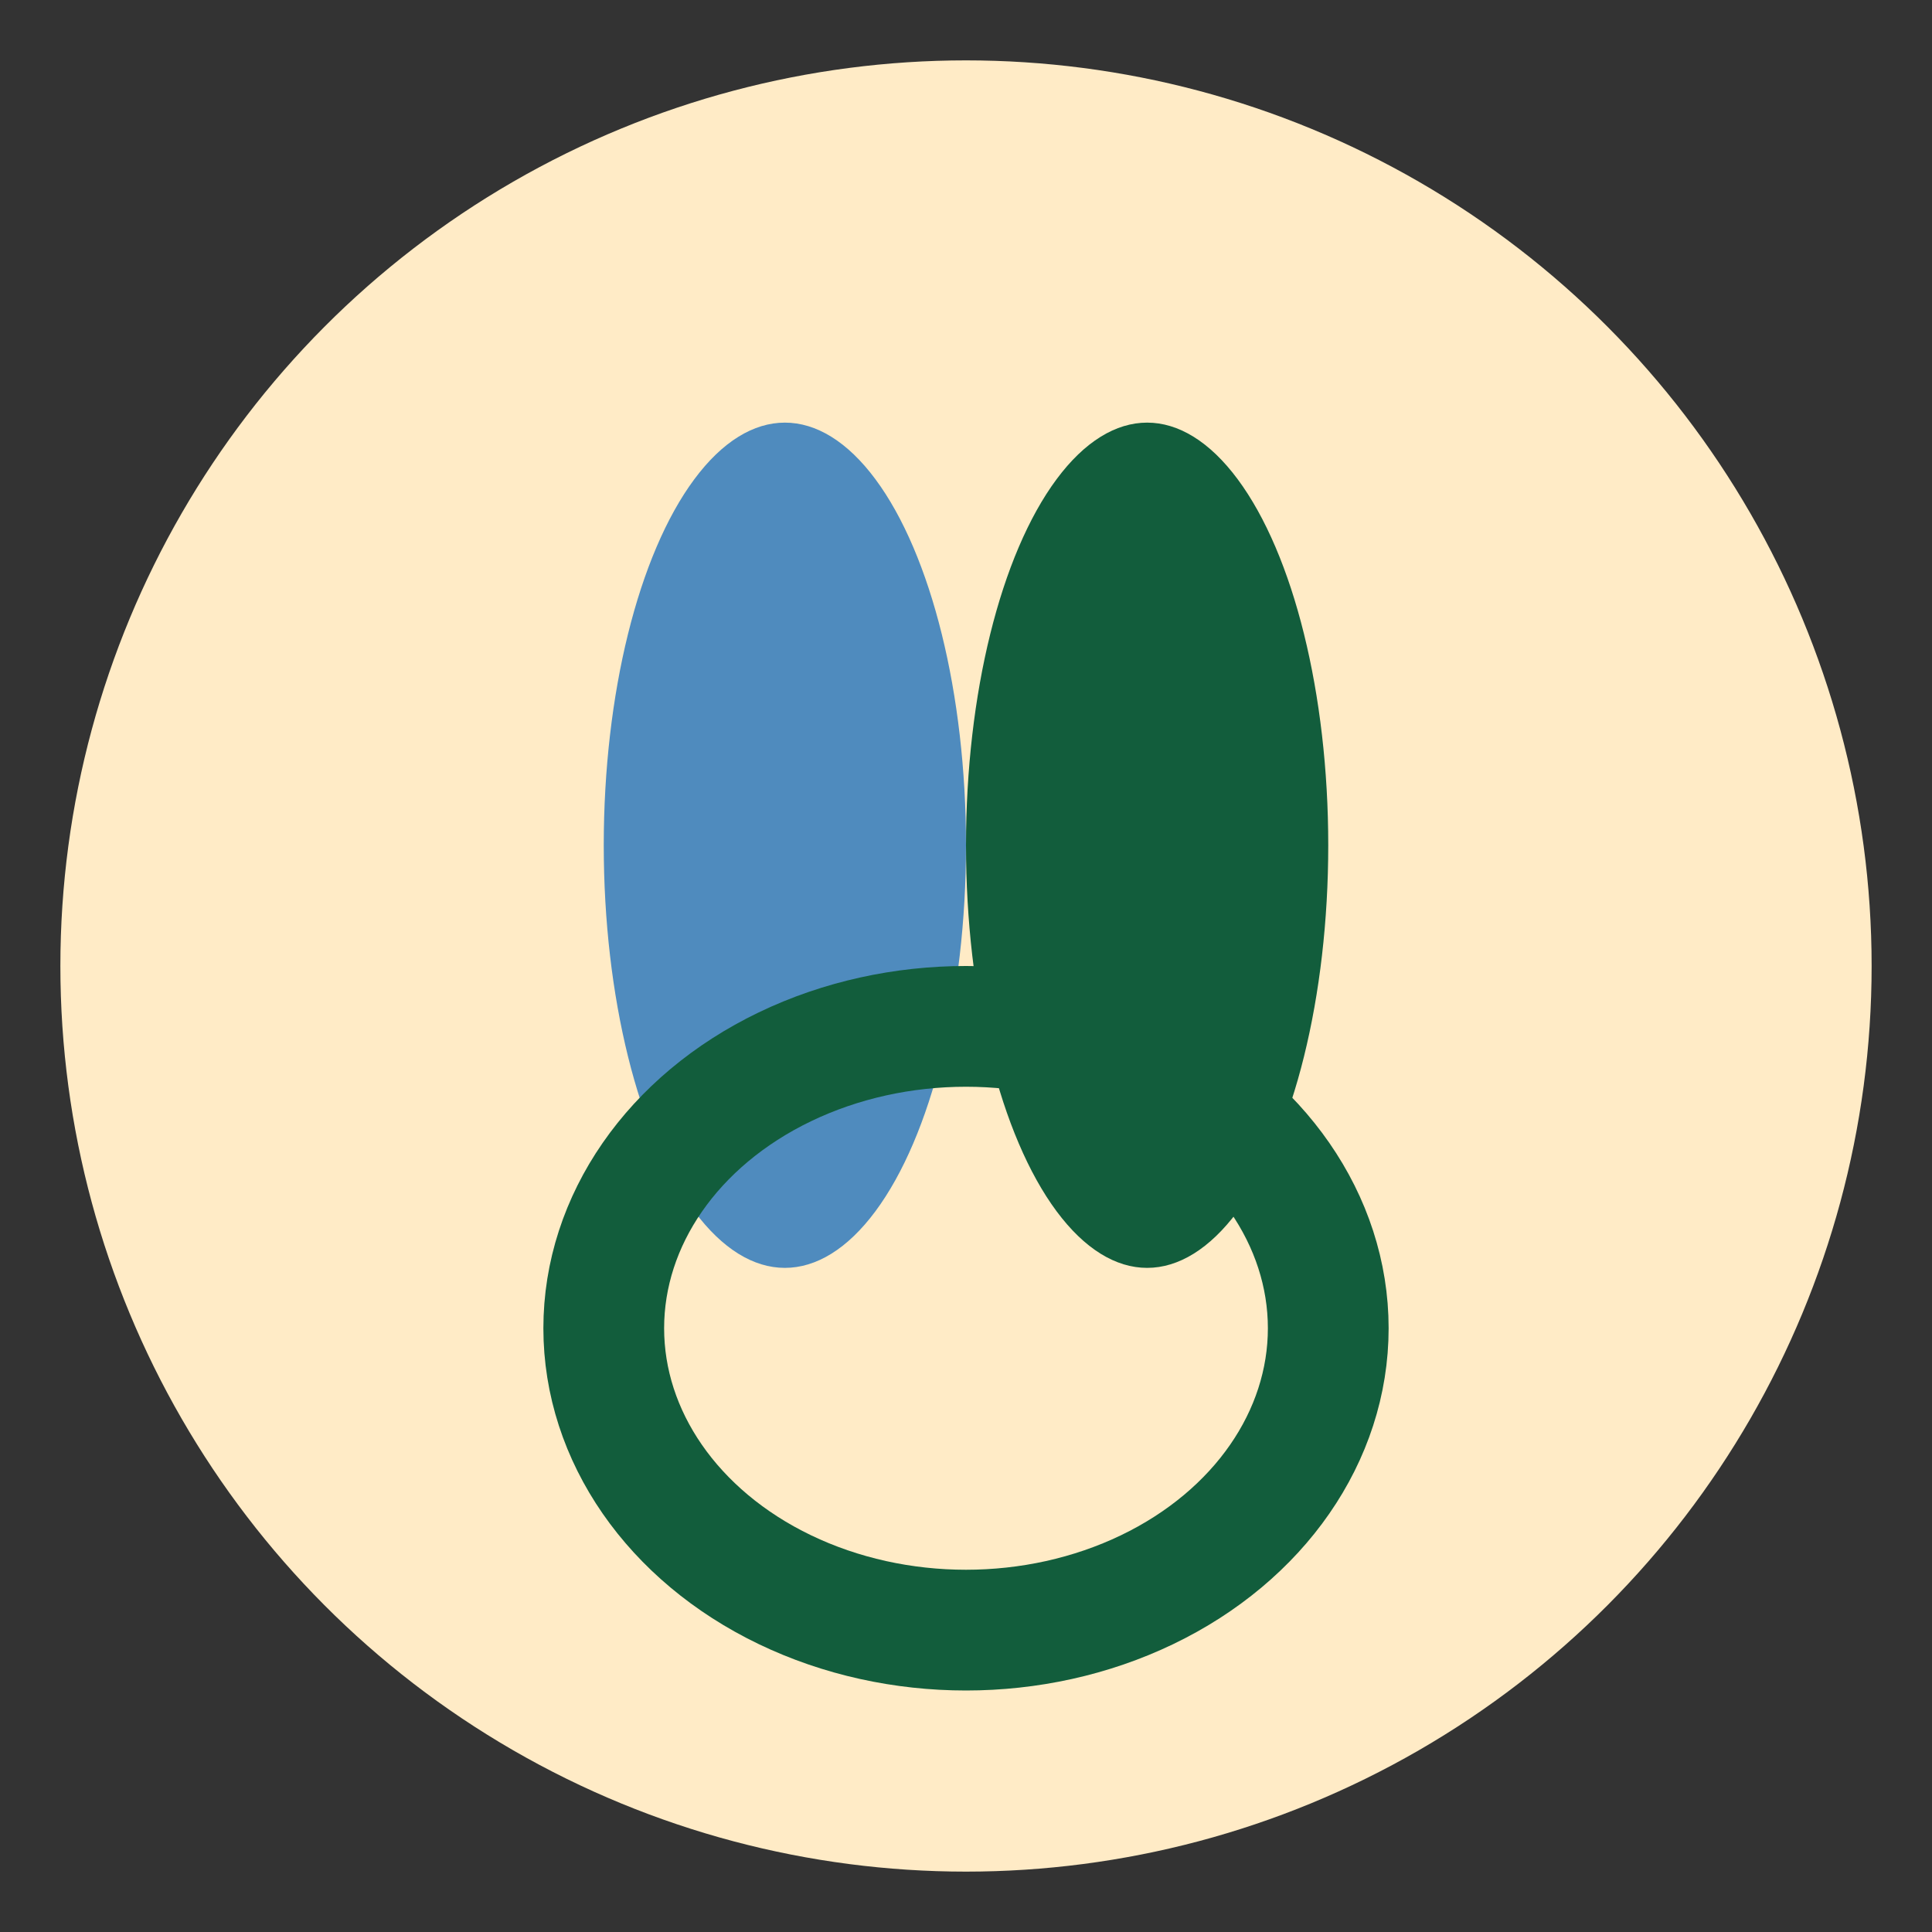
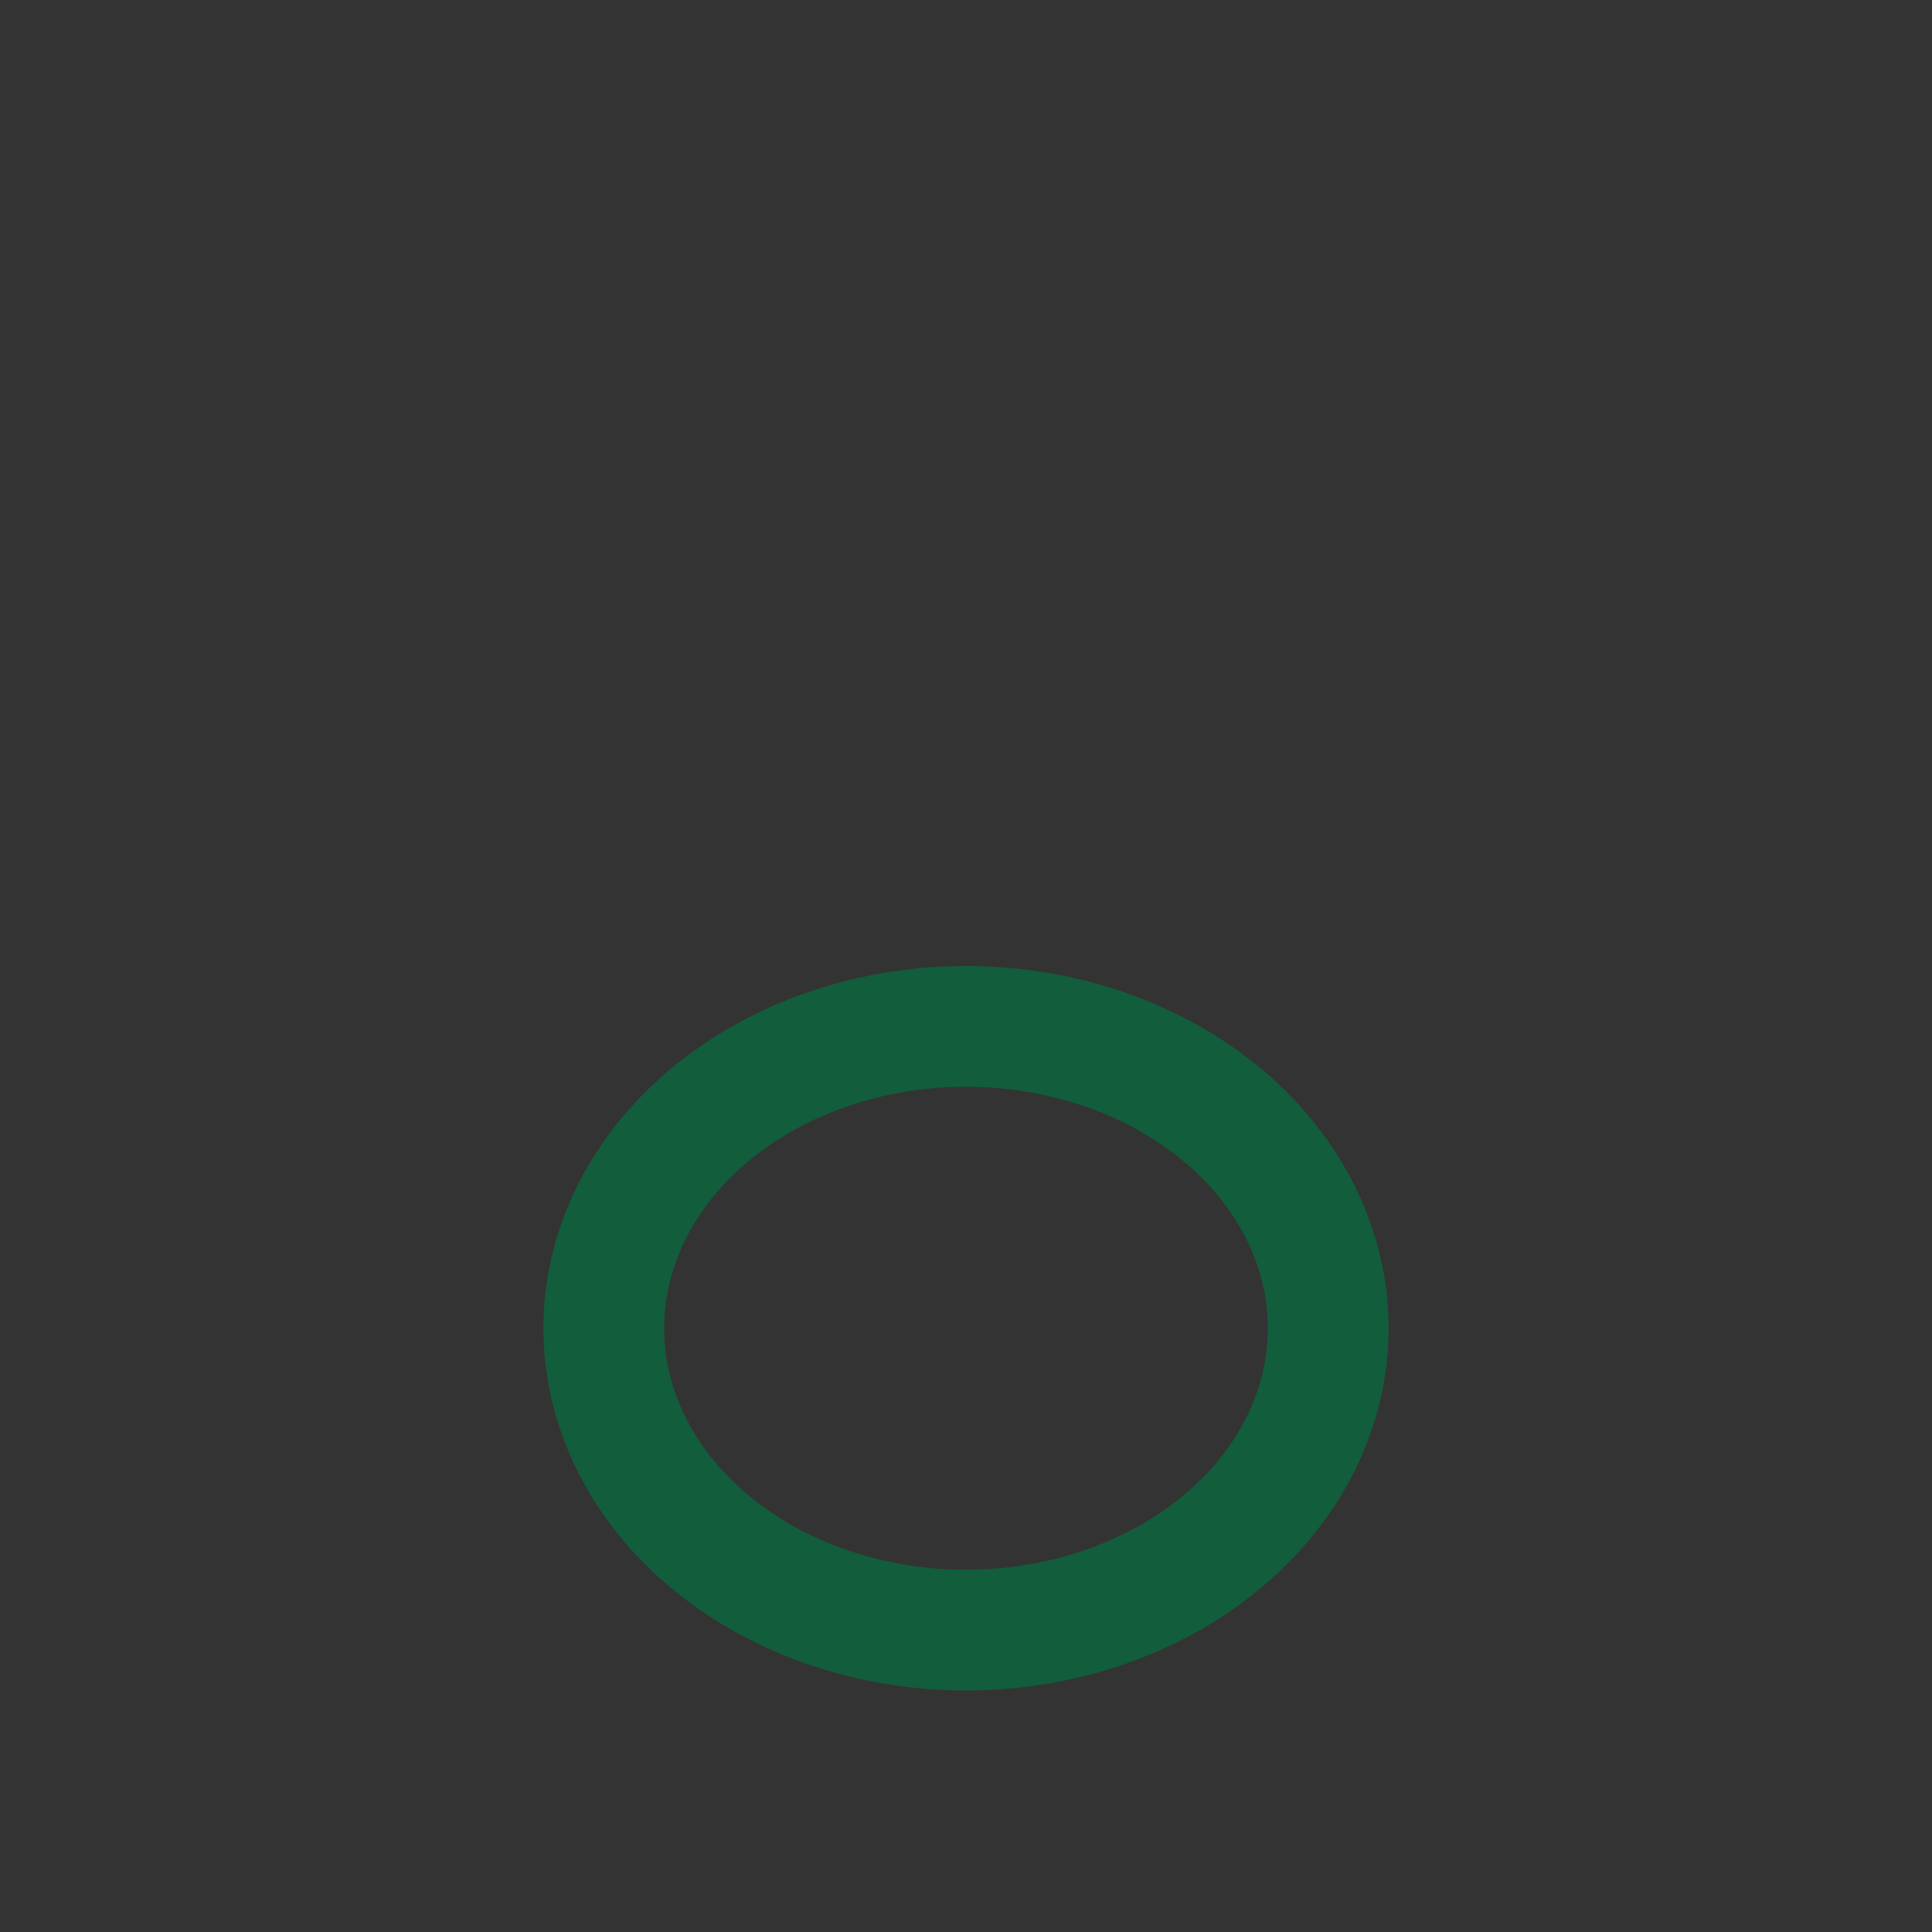
<svg xmlns="http://www.w3.org/2000/svg" width="32" height="32" viewBox="0 0 32 32">
  <rect x="0" y="0" width="32" height="32" fill="#333333" stroke="none" />
-   <circle cx="16" cy="16" r="15" fill="#FFEBC6" />
-   <ellipse cx="13" cy="14" rx="3" ry="7" fill="#4F8BBE" />
-   <ellipse cx="19" cy="14" rx="3" ry="7" fill="#125D3C" />
  <ellipse cx="16" cy="22" rx="6" ry="5" fill="none" stroke="#125D3C" stroke-width="2" />
</svg>